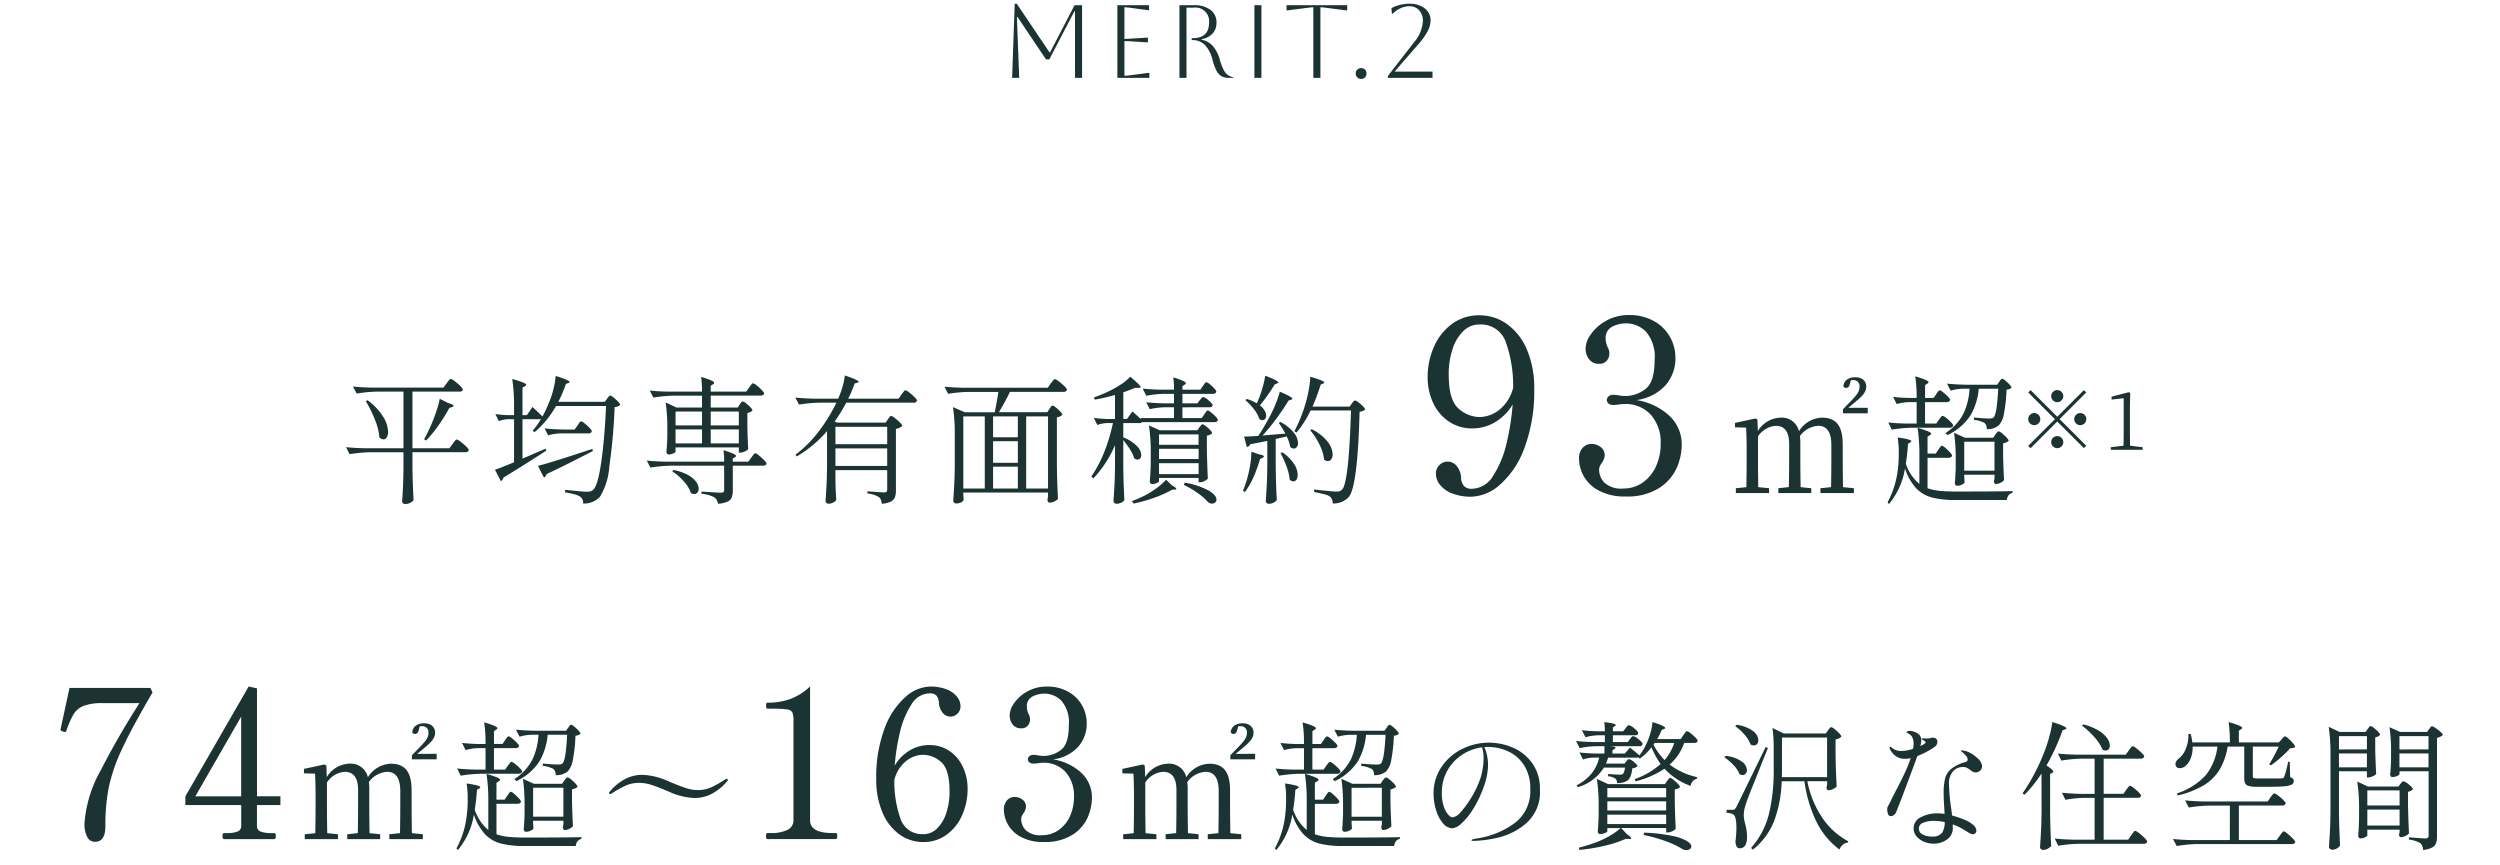
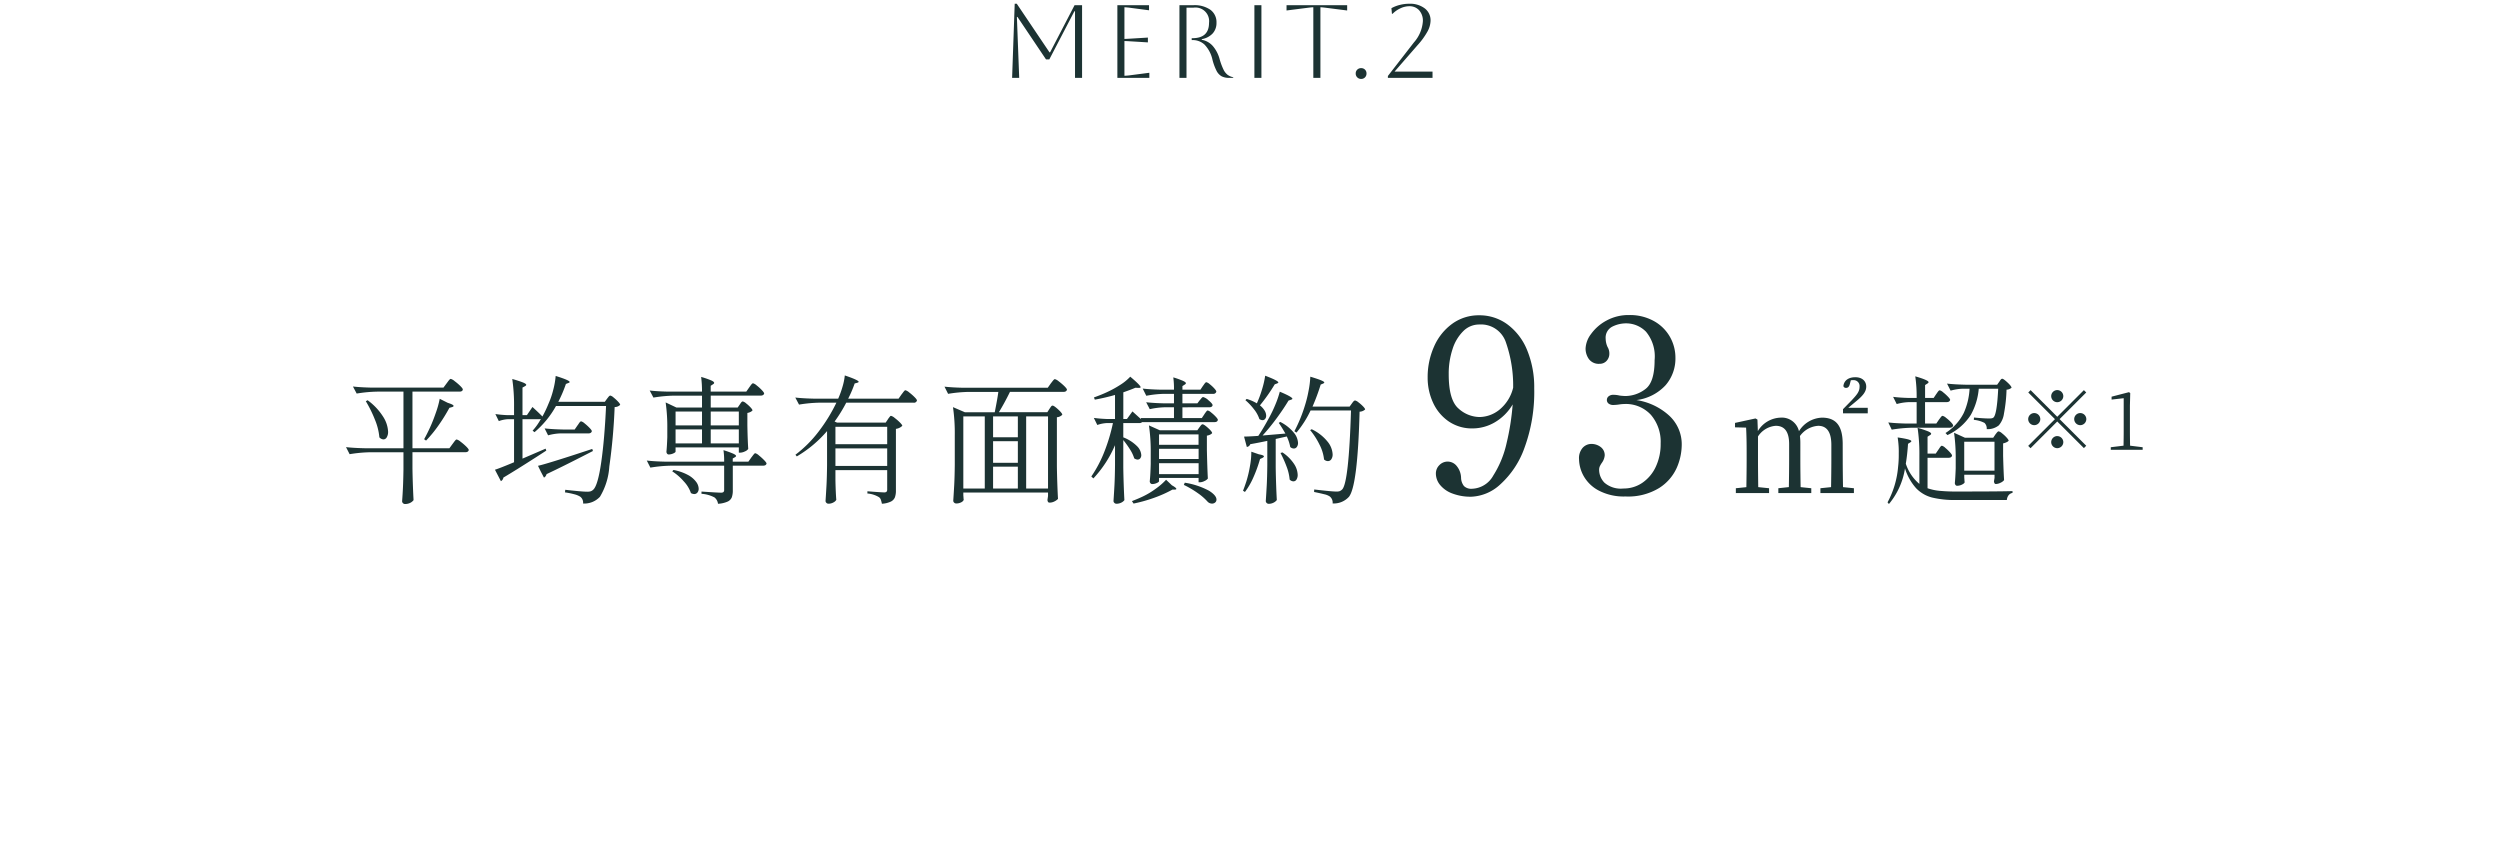
<svg xmlns="http://www.w3.org/2000/svg" width="289" height="100" viewBox="0 0 289 100">
  <g id="apeal02" transform="translate(-307.25 -979)">
    <path id="パス_32397" data-name="パス 32397" d="M9.468-8.4V0H8.652V-7.7H8.58l-2.9,5.568H5.3L2-7.044H1.932L2.2,0H1.38l.3-8.568h.24L5.7-2.952h.072L8.6-8.4ZM13.548,0V-8.4h3.66v.588l-2.1-.276a7.107,7.107,0,0,0-.744-.072V-4.5q.156,0,.744-.036l1.968-.12V-4.1l-1.968-.12q-.588-.036-.744-.036V-.24a6.715,6.715,0,0,0,.756-.072l2.124-.276V0Zm7.176-8.4h1.608a3.2,3.2,0,0,1,1.974.534,1.77,1.77,0,0,1,.7,1.494,1.79,1.79,0,0,1-.438,1.236,2.228,2.228,0,0,1-1.266.66V-4.4a2.22,2.22,0,0,1,1.3.744,3.856,3.856,0,0,1,.756,1.452,7.289,7.289,0,0,0,.45,1.23,1.7,1.7,0,0,0,.492.63,1.765,1.765,0,0,0,.642.276V0h-.492a1.762,1.762,0,0,1-.87-.192A1.527,1.527,0,0,1,25-.84,6.3,6.3,0,0,1,24.54-2.1a3.653,3.653,0,0,0-.924-1.752,2.029,2.029,0,0,0-1.4-.516H22.14v-.216h.072q1.932,0,1.932-1.776a1.576,1.576,0,0,0-1.812-1.752H21.54V0h-.816ZM29.388,0V-8.4H30.2V0ZM36.2,0V-8.16q-.18,0-.744.072l-2.352.3V-8.4h7.008v.612l-2.352-.3Q37.2-8.16,37.02-8.16V0Zm4.9-.5a.6.6,0,0,1,.18-.45.614.614,0,0,1,.444-.174.609.609,0,0,1,.45.174.609.609,0,0,1,.174.45.614.614,0,0,1-.174.444.6.6,0,0,1-.45.18.6.6,0,0,1-.444-.18A.6.6,0,0,1,41.1-.5Zm3.72.5V-.216L47.832-4.1A4.119,4.119,0,0,0,48.864-6.54a1.8,1.8,0,0,0-.432-1.272,1.478,1.478,0,0,0-1.14-.468,2.431,2.431,0,0,0-1.008.234,3.12,3.12,0,0,0-.924.642h-.072l-.06-.648a3.83,3.83,0,0,1,.966-.378,4.465,4.465,0,0,1,1.1-.138,2.8,2.8,0,0,1,1.782.534,1.719,1.719,0,0,1,.678,1.422,2.739,2.739,0,0,1-.336,1.218A8.346,8.346,0,0,1,48.252-3.78L45.588-.72H49.98V0Z" transform="translate(422.87 988)" fill="#1c3333" />
    <g id="グループ_54082" data-name="グループ 54082" transform="translate(37.402 36)">
      <path id="パス_33052" data-name="パス 33052" d="M12.48-12.688l.16-.216a2.069,2.069,0,0,1,.184-.224.2.2,0,0,1,.136-.072,1.2,1.2,0,0,1,.44.256,6.432,6.432,0,0,1,.648.552q.3.3.3.408-.016.256-.4.256H8.528v6.544H12.8l.368-.5.16-.216a2.069,2.069,0,0,1,.184-.224.2.2,0,0,1,.136-.072,1.2,1.2,0,0,1,.44.256,6.432,6.432,0,0,1,.648.552q.3.3.3.408-.048.256-.4.256H8.528v1.872Q8.56-.912,8.656.816a1.1,1.1,0,0,1-.384.312,1.316,1.316,0,0,1-.624.136.317.317,0,0,1-.216-.1.3.3,0,0,1-.1-.224q.064-.832.1-1.632T7.488-2.72v-2H3.664a16.212,16.212,0,0,0-2.4.224L.848-5.312q.88.1,2.128.128H7.488v-6.544H4.48a16.212,16.212,0,0,0-2.4.224l-.432-.816q.88.1,2.128.128h8.336Zm.128,2.256q.672.208.672.352,0,.1-.192.144l-.288.08a20.437,20.437,0,0,1-1.3,2.088,14.336,14.336,0,0,1-1.4,1.7l-.224-.16q.32-.56.7-1.392.336-.736.664-1.688a10.793,10.793,0,0,0,.44-1.592Zm-9.264-.3a6.912,6.912,0,0,1,1.8,1.912A3.5,3.5,0,0,1,5.712-7.1a1.227,1.227,0,0,1-.152.648.45.45,0,0,1-.392.248.68.68,0,0,1-.464-.24A6.96,6.96,0,0,0,4.184-8.5a14.26,14.26,0,0,0-1.048-2.12ZM22.4-9.952q.72.656,1.152,1.1a12.918,12.918,0,0,0,.7-1.472,9.683,9.683,0,0,0,.552-1.616,9.211,9.211,0,0,0,.28-1.6q1.616.5,1.616.7,0,.064-.144.112l-.288.112a15,15,0,0,1-.88,2.064h5.376l.256-.352q.048-.064.168-.216t.216-.152a.9.9,0,0,1,.376.224,4.95,4.95,0,0,1,.52.48q.24.256.24.368a.9.9,0,0,1-.64.256,66.591,66.591,0,0,1-.616,6.888,7.721,7.721,0,0,1-1.08,3.48,2.478,2.478,0,0,1-1.952.784.866.866,0,0,0-.32-.784,2.313,2.313,0,0,0-.7-.288A8.283,8.283,0,0,0,26.16-.08l.032-.3q.688.08,1.472.152T28.72-.16a1.385,1.385,0,0,0,.416-.048.892.892,0,0,0,.3-.192q.528-.5.912-3.152t.56-6.512H25.12A10.865,10.865,0,0,1,22.64-7.04l-.224-.176a6.631,6.631,0,0,0,.96-1.36.561.561,0,0,1-.176.032H21.248v4.56L23.92-5.136l.08.224q-.192.128-1.136.736Q20.448-2.624,19.04-1.792a.573.573,0,0,1-.288.416L18.064-2.7q.528-.16,2.208-.864V-8.544h-.64a3.6,3.6,0,0,0-1.12.224l-.4-.816a12.622,12.622,0,0,0,1.472.128h.688v-.9a20.932,20.932,0,0,0-.208-3.28,12.535,12.535,0,0,1,1.256.408q.36.152.36.264,0,.08-.144.16l-.288.16v3.184h.512ZM25.648-6.9a6.08,6.08,0,0,0-1.44.224l-.4-.8q.88.1,2.128.128H27.28l.32-.464q.064-.08.152-.216a1.267,1.267,0,0,1,.152-.2.184.184,0,0,1,.128-.064,1,1,0,0,1,.4.24A5.79,5.79,0,0,1,29-7.536q.264.272.264.384-.064.256-.416.256ZM23.04-3.152q.56-.128,1.88-.536t2.368-.752l1.688-.552.336-.112.08.24-.624.32q-2.992,1.536-4.736,2.352a.71.71,0,0,1-.12.248.4.4,0,0,1-.184.152l-.352-.672ZM46.368-10.24l.1-.152a.817.817,0,0,1,.128-.152.181.181,0,0,1,.12-.048.9.9,0,0,1,.376.216,4.274,4.274,0,0,1,.512.464q.232.248.232.36a.737.737,0,0,1-.24.176,1.237,1.237,0,0,1-.352.112V-7.84q.032,1.744.1,2.736a.845.845,0,0,1-.384.288,1.3,1.3,0,0,1-.544.144h-.16V-5.28H38.944v.48q0,.1-.264.216a1.284,1.284,0,0,1-.536.12.221.221,0,0,1-.184-.1.363.363,0,0,1-.072-.224q.064-.64.1-1.664V-7.44a20.012,20.012,0,0,0-.192-3.04l1.248.592H42v-1.376H38.784a16.212,16.212,0,0,0-2.4.224l-.432-.816q.88.1,2.128.128H42a13.022,13.022,0,0,0-.1-1.7,10.264,10.264,0,0,1,1.176.408q.328.152.328.28,0,.08-.128.16l-.272.176v.672H47.12l.336-.48q.048-.064.144-.2a1.637,1.637,0,0,1,.168-.208.2.2,0,0,1,.136-.072,1.078,1.078,0,0,1,.416.248,5.162,5.162,0,0,1,.592.536q.272.288.272.4-.064.24-.416.24h-5.76v1.376h3.12ZM42-7.824v-1.6H38.944v1.6Zm4.256,0v-1.6H43.008v1.6ZM42-7.36H38.944v1.616H42Zm1.008,0v1.616h3.248V-7.36ZM47.7-4.112q.08-.1.16-.208a2.187,2.187,0,0,1,.16-.2.216.216,0,0,1,.144-.088,1.07,1.07,0,0,1,.416.256,6.49,6.49,0,0,1,.6.544q.28.288.28.4-.064.24-.4.24h-3.5V-.32a2.362,2.362,0,0,1-.112.8.938.938,0,0,1-.48.5,3.094,3.094,0,0,1-1.12.256A1.109,1.109,0,0,0,43.44.5a3.775,3.775,0,0,0-1.5-.416V-.176q1.888.128,2.24.128a.468.468,0,0,0,.3-.072.347.347,0,0,0,.08-.264V-3.168H38.432a16.212,16.212,0,0,0-2.4.224l-.416-.816q.88.1,2.128.128H44.56a8.53,8.53,0,0,0-.08-1.328,10,10,0,0,1,1.136.408q.32.152.32.264,0,.064-.128.144L45.552-4v.368H47.36ZM38.7-2.672a5.7,5.7,0,0,1,1.672.576,2.83,2.83,0,0,1,.944.792,1.408,1.408,0,0,1,.3.792.684.684,0,0,1-.144.448A.455.455,0,0,1,41.1.112.819.819,0,0,1,40.72,0a3.743,3.743,0,0,0-.832-1.36A6.226,6.226,0,0,0,38.56-2.512ZM63.488-8.528a1.987,1.987,0,0,1,.128-.184q.08-.1.128-.16a.144.144,0,0,1,.112-.056,1.088,1.088,0,0,1,.416.24,5.593,5.593,0,0,1,.6.52q.28.28.28.392a1.257,1.257,0,0,1-.736.352V-.288A2.234,2.234,0,0,1,64.3.488a.954.954,0,0,1-.456.488,2.741,2.741,0,0,1-1.048.256,3.688,3.688,0,0,0-.128-.48.593.593,0,0,0-.224-.288A3.076,3.076,0,0,0,61.12.048V-.208q1.616.128,1.936.128a.373.373,0,0,0,.28-.08.405.405,0,0,0,.072-.272V-2.656H57.424v1.184q.032,1.456.1,2.256a.793.793,0,0,1-.336.3,1.154,1.154,0,0,1-.576.144.321.321,0,0,1-.232-.1.306.306,0,0,1-.1-.216q.064-.944.112-1.832t.064-2.328v-3.92A13.782,13.782,0,0,1,52.96-4.24l-.16-.192A13.883,13.883,0,0,0,55.472-7.1a19.053,19.053,0,0,0,2.064-3.352h-1.92a16.212,16.212,0,0,0-2.4.224l-.432-.816q.88.1,2.128.128h2.832a10.513,10.513,0,0,0,.5-1.384,6.878,6.878,0,0,0,.264-1.3q1.6.544,1.6.736,0,.064-.16.112l-.3.08a13.843,13.843,0,0,1-.752,1.76H64.72l.336-.48q.08-.1.16-.208a2.186,2.186,0,0,1,.16-.2.216.216,0,0,1,.144-.088,1.123,1.123,0,0,1,.424.248,5.914,5.914,0,0,1,.616.536q.288.288.288.4a.343.343,0,0,1-.384.256H58.672a16.969,16.969,0,0,1-1.344,2.176l.288.128h5.616Zm-.08,2.88V-7.664H57.424v2.016Zm-5.984.48v2.032h5.984V-5.168ZM82.16-9.728q.048-.064.12-.176a.751.751,0,0,1,.128-.16.181.181,0,0,1,.12-.048q.16,0,.64.44t.48.616a.929.929,0,0,1-.624.288v5.68q.032,1.984.128,3.76a1.434,1.434,0,0,1-.4.288,1.246,1.246,0,0,1-.592.144.182.182,0,0,1-.168-.1.437.437,0,0,1-.056-.224L82,.336v-.4H72.208v.32q.016.176.024.32a1.238,1.238,0,0,0,.024.208.581.581,0,0,1-.288.28,1.185,1.185,0,0,1-.592.136.321.321,0,0,1-.232-.1.306.306,0,0,1-.1-.216q.064-.944.112-1.832t.064-2.328V-6.656a20.932,20.932,0,0,0-.208-3.28l1.376.592H75.84q.32-1.6.416-2.352H72.848a16.212,16.212,0,0,0-2.4.224l-.416-.832q.88.1,2.128.128h9.808l.352-.5q.064-.08.168-.216a2.161,2.161,0,0,1,.176-.208.2.2,0,0,1,.136-.072,1.2,1.2,0,0,1,.44.256,6.432,6.432,0,0,1,.648.552q.3.3.3.408-.064.256-.4.256H77.6q-.624,1.28-1.28,2.352h5.6Zm-7.472.864h-2.48V-.528h2.48Zm.96,2.416h2.864V-8.864H75.648ZM82-.528V-8.864H79.472V-.528ZM75.648-3.5h2.864V-6H75.648Zm2.864.448H75.648V-.528h2.864Zm21.024-7.68a2.7,2.7,0,0,0,.184-.216q.12-.152.216-.152a1.468,1.468,0,0,1,.624.384q.464.384.464.56-.048.24-.4.24H97.536v1.248h2.24l.288-.432q.048-.08.136-.2t.144-.184a.16.16,0,0,1,.12-.064.936.936,0,0,1,.384.224,4.657,4.657,0,0,1,.536.488q.248.264.248.376-.048.256-.384.256H92.88a.456.456,0,0,1-.336.112H90.7v1.648A4.594,4.594,0,0,1,92.28-5.432a1.6,1.6,0,0,1,.5,1.032.581.581,0,0,1-.12.384.387.387,0,0,1-.312.144.749.749,0,0,1-.384-.144A4.15,4.15,0,0,0,91.48-5.04,10.8,10.8,0,0,0,90.7-6.128v3.184q.032,1.984.128,3.76a.972.972,0,0,1-.36.288,1.221,1.221,0,0,1-.568.128.321.321,0,0,1-.232-.1.306.306,0,0,1-.1-.216q.064-.944.112-1.832t.064-2.328V-5.536a13.257,13.257,0,0,1-2.5,3.84l-.24-.224a14.125,14.125,0,0,0,1.5-2.84,20.486,20.486,0,0,0,1-3.336h-.656a3.922,3.922,0,0,0-1.152.224l-.4-.816a16.107,16.107,0,0,0,1.664.128h.784v-2.784a23.847,23.847,0,0,1-2.336.544l-.1-.256q.928-.336,1.568-.64a12.337,12.337,0,0,0,1.5-.832,5.661,5.661,0,0,0,1.128-.928q1.2,1.008,1.2,1.216,0,.08-.224.08l-.384-.016q-.432.192-1.392.528V-8.56h.416l.64-.88,1.008.912-.048-.144h3.84V-9.92H95.552A8.949,8.949,0,0,0,93.76-9.7l-.416-.8q.88.1,2.128.128H96.56v-1.1H95.44a12.129,12.129,0,0,0-2.08.224l-.416-.832q.88.1,2.128.128H96.56a9.765,9.765,0,0,0-.08-1.424,10,10,0,0,1,1.136.408q.32.152.32.264,0,.08-.128.16l-.272.176v.416h2.08l.288-.432q.064-.08.128-.176a1.538,1.538,0,0,1,.136-.176.2.2,0,0,1,.136-.08.936.936,0,0,1,.384.224,4.18,4.18,0,0,1,.528.488q.24.264.24.376a.343.343,0,0,1-.384.256H97.536v1.1h1.728ZM99.5-7.6l.12-.16a.92.92,0,0,1,.128-.144.181.181,0,0,1,.12-.048q.16,0,.632.424t.472.6a.737.737,0,0,1-.24.176,1.241,1.241,0,0,1-.368.112v1.68q.048,2.112.112,3.28a.987.987,0,0,1-.392.288,1.221,1.221,0,0,1-.52.144h-.16v-.5H94.832v.368q0,.1-.256.216a1.266,1.266,0,0,1-.544.12.242.242,0,0,1-.192-.1.339.339,0,0,1-.08-.224q.08-.752.112-2.016V-4.544a20.932,20.932,0,0,0-.208-3.28l1.248.56h4.352Zm-.1,2.016v-1.2H94.832v1.2ZM94.832-3.936h4.576V-5.12H94.832Zm0,.48v1.264h4.576V-3.456ZM96.32-.9q.512.288.512.416,0,.08-.176.08h-.272a14.088,14.088,0,0,1-2.128.952,17.09,17.09,0,0,1-2.368.664L91.7.928q.752-.288,1.28-.544A9.078,9.078,0,0,0,94.448-.5a7.712,7.712,0,0,0,1.2-1.04Zm1.488-.3a8.72,8.72,0,0,1,2.8.928q.864.544.864,1.024a.418.418,0,0,1-.152.336.541.541,0,0,1-.36.128.713.713,0,0,1-.5-.208,6.535,6.535,0,0,0-1.12-.984A10.915,10.915,0,0,0,97.7-.944Zm8.352-9.216A12.555,12.555,0,0,0,106.744-12a10.678,10.678,0,0,0,.36-1.568q1.52.576,1.52.784,0,.048-.144.112l-.272.1a20.1,20.1,0,0,1-1.712,2.432,2.33,2.33,0,0,1,.544.608,1.156,1.156,0,0,1,.176.576.581.581,0,0,1-.12.384.387.387,0,0,1-.312.144.712.712,0,0,1-.352-.128A3.618,3.618,0,0,0,105.8-9.7a6.843,6.843,0,0,0-.984-1.04l.144-.144a5.069,5.069,0,0,1,1.184.512Zm10.96.064q.032-.048.112-.152a.806.806,0,0,1,.144-.152.213.213,0,0,1,.128-.048.946.946,0,0,1,.384.216,4.439,4.439,0,0,1,.528.464q.24.248.24.36a.99.99,0,0,1-.64.256q-.224,8.592-1.232,9.84A2.376,2.376,0,0,1,114.9,1.2a.91.91,0,0,0-.32-.8,1.781,1.781,0,0,0-.648-.264q-.472-.12-1.176-.264l.016-.288q2.048.24,2.56.24a1.159,1.159,0,0,0,.384-.048A.959.959,0,0,0,116-.416q.768-.768,1.024-9.136h-4.672a11.746,11.746,0,0,1-1.632,2.56l-.24-.16a16.93,16.93,0,0,0,1.184-2.864,13.858,13.858,0,0,0,.448-1.776,10.62,10.62,0,0,0,.208-1.664q.9.272,1.256.424t.36.248q0,.064-.144.128l-.272.112A23.75,23.75,0,0,1,112.576-10h4.288ZM109.44-6.88q-.448-.784-.768-1.232l.176-.112A4.846,4.846,0,0,1,110.4-7a2.023,2.023,0,0,1,.5,1.192.774.774,0,0,1-.136.472.412.412,0,0,1-.344.184A.605.605,0,0,1,110-5.328a5.075,5.075,0,0,0-.4-1.216q-.7.16-1.28.288v3.3q.032,1.984.128,3.76a1.027,1.027,0,0,1-.368.3,1.208,1.208,0,0,1-.576.136.321.321,0,0,1-.232-.1.306.306,0,0,1-.1-.216q.064-.944.112-1.832t.064-2.328v-2.8q-.88.192-1.968.384a.488.488,0,0,1-.4.32l-.32-1.2q.48,0,1.648-.08.592-.88,1.248-2.1a14.275,14.275,0,0,0,.736-1.544,11.049,11.049,0,0,0,.5-1.464q1.456.608,1.456.816,0,.064-.16.112l-.288.1q-.544.912-1.352,2.016T106.8-6.656Zm3.04-.5a5.217,5.217,0,0,1,1.84,1.44A2.517,2.517,0,0,1,114.9-4.48a.967.967,0,0,1-.152.568.461.461,0,0,1-.392.216.651.651,0,0,1-.448-.192,4.865,4.865,0,0,0-.536-1.736A8.262,8.262,0,0,0,112.3-7.28Zm-6.1,2.9q.576.1.576.24,0,.08-.176.176l-.272.128a15.784,15.784,0,0,1-.768,2.12,8.432,8.432,0,0,1-.976,1.688l-.224-.144q.16-.384.4-1.12a13.56,13.56,0,0,0,.408-1.752,8.791,8.791,0,0,0,.152-1.64ZM109.1-4.7a4.759,4.759,0,0,1,1.344,1.336,2.425,2.425,0,0,1,.416,1.24,1.012,1.012,0,0,1-.136.56.413.413,0,0,1-.36.208.612.612,0,0,1-.432-.208,5.541,5.541,0,0,0-.36-1.512,12.733,12.733,0,0,0-.7-1.56Z" transform="translate(309 1000)" fill="#1c3333" />
      <path id="パス_33051" data-name="パス 33051" d="M12.864-5.664c0-2.176-.816-3.056-2.4-3.056A3.261,3.261,0,0,0,7.808-7.152,2.033,2.033,0,0,0,5.648-8.72,3.178,3.178,0,0,0,3.056-7.168L3.008-8.5l-.224-.128L.416-8.112V-7.6l1.28.032c.048.832.064,1.776.064,2.9v.912c0,.864-.016,2.144-.032,3.072L.512-.56V0h3.84V-.56L3.1-.688C3.088-1.616,3.072-2.9,3.072-3.76V-6.544A2.682,2.682,0,0,1,5.12-7.776c.944,0,1.552.576,1.552,2.112v1.9c0,.9-.016,2.16-.032,3.072L5.424-.56V0H9.232V-.56L8-.688c-.016-.928-.032-2.176-.032-3.072V-5.792a6.144,6.144,0,0,0-.048-.8,2.816,2.816,0,0,1,2.112-1.184c.88,0,1.52.56,1.52,2.208V-3.76c0,.88-.016,2.16-.032,3.072L10.288-.56V0H14.16V-.56L12.9-.688c-.016-.912-.032-2.192-.032-3.072Zm.64-4.192.832-.688c.8-.656,1.248-1.136,1.248-1.76,0-.608-.432-1.088-1.264-1.088-.736,0-1.3.336-1.376,1.024a.294.294,0,0,0,.3.208c.176,0,.352-.064.448-.448l.112-.432a1.739,1.739,0,0,1,.288-.016.686.686,0,0,1,.72.768c0,.576-.336.944-.912,1.568L12.9-9.7v.48H15.76v-.64ZM23.984-8.48q.064-.08.152-.2a1.637,1.637,0,0,1,.152-.184.184.184,0,0,1,.128-.064,1.011,1.011,0,0,1,.4.232,4.6,4.6,0,0,1,.56.5q.256.272.256.384-.064.256-.4.256h-4.3a16.212,16.212,0,0,0-2.4.224l-.4-.832q.88.1,2.128.128h1.152v-2.48h-.832a6.012,6.012,0,0,0-1.472.224l-.416-.832q.768.1,1.856.128h.864a15.738,15.738,0,0,0-.16-2.5q1.536.448,1.536.672,0,.08-.128.16l-.272.176v1.488h.992l.288-.432q.048-.064.136-.192a1.411,1.411,0,0,1,.152-.192.184.184,0,0,1,.128-.064.968.968,0,0,1,.392.232,5.455,5.455,0,0,1,.552.5q.256.264.256.376-.064.256-.4.256h-2.5v2.48h1.3Zm6.976-4.384.1-.152a.817.817,0,0,1,.128-.152.181.181,0,0,1,.12-.048q.144,0,.608.432t.464.608a.962.962,0,0,1-.576.224,17.615,17.615,0,0,1-.3,2.776,2.6,2.6,0,0,1-.6,1.352,2.052,2.052,0,0,1-1.392.432.881.881,0,0,0-.256-.72,3.369,3.369,0,0,0-1.232-.352l.016-.272q.448.048.944.08t.816.032a1.5,1.5,0,0,0,.312-.024.454.454,0,0,0,.184-.088q.4-.368.544-3.328H28.592a7.414,7.414,0,0,1-.92,3.024,6.359,6.359,0,0,1-2.7,2.336l-.224-.24a5.862,5.862,0,0,0,2.112-2.32,7.88,7.88,0,0,0,.672-2.8h-.784a5.676,5.676,0,0,0-1.408.224l-.416-.816q.88.1,2.128.128H30.72ZM23.92-5.008q.048-.064.136-.2a1.267,1.267,0,0,1,.152-.2.184.184,0,0,1,.128-.064.92.92,0,0,1,.384.24,5.417,5.417,0,0,1,.536.512q.248.272.248.384-.048.256-.416.256H22.672V-.56a5.944,5.944,0,0,0,1.4.3,19.124,19.124,0,0,0,1.912.08q4.992,0,6.512-.048v.208a.742.742,0,0,0-.464.28A1.059,1.059,0,0,0,31.84.8H25.952A10.952,10.952,0,0,1,23.184.512,3.92,3.92,0,0,1,21.352-.56a6.218,6.218,0,0,1-1.288-2.288,8.437,8.437,0,0,1-1.856,4.112l-.16-.192a10.416,10.416,0,0,0,1.216-4.064,12,12,0,0,0,.08-1.568,10.4,10.4,0,0,0-.128-1.872Q20.8-6.208,20.8-6q0,.064-.128.144l-.256.16q-.08,1.232-.256,2.3a5.121,5.121,0,0,0,1.568,2.336v-3.2a20.932,20.932,0,0,0-.208-3.28,11.242,11.242,0,0,1,1.224.408q.344.152.344.264,0,.1-.144.176l-.272.176V-4.56h.944Zm6.592-1.76q.048-.064.168-.216t.216-.152a.936.936,0,0,1,.384.224,4.179,4.179,0,0,1,.528.488q.24.264.24.376a.732.732,0,0,1-.24.168,1.678,1.678,0,0,1-.4.136V-4.3q.048,1.808.112,2.8a1.04,1.04,0,0,1-.4.3,1.265,1.265,0,0,1-.56.152.17.17,0,0,1-.152-.1.436.436,0,0,1-.056-.224l.064-.384v-.368h-3.5v.32q.016.176.024.328a1.286,1.286,0,0,0,.024.216q-.032.144-.312.28a1.288,1.288,0,0,1-.568.136.221.221,0,0,1-.184-.1.363.363,0,0,1-.072-.224q.064-.672.1-1.7V-3.872a20.938,20.938,0,0,0-.192-3.1l1.264.576h3.264Zm-3.6.832v3.344h3.5V-5.936Z" transform="translate(470 1000)" fill="#1c3333" />
      <path id="パス_33799" data-name="パス 33799" d="M7-20.552a5.416,5.416,0,0,1,3.276,1.064,6.935,6.935,0,0,1,2.268,2.982,11.229,11.229,0,0,1,.812,4.41,18.683,18.683,0,0,1-1.12,6.846A10.363,10.363,0,0,1,9.422-.994,5.232,5.232,0,0,1,6.1.42,5.942,5.942,0,0,1,3.878.042,3.287,3.287,0,0,1,2.464-.952,2.079,2.079,0,0,1,1.988-2.24a1.352,1.352,0,0,1,.406-.994A1.319,1.319,0,0,1,3.36-3.64,1.339,1.339,0,0,1,4.4-3.122a2.241,2.241,0,0,1,.5,1.358,1.6,1.6,0,0,0,.336.952A1.2,1.2,0,0,0,6.16-.5,2.918,2.918,0,0,0,8.624-2.03a11.7,11.7,0,0,0,1.54-3.752,28.287,28.287,0,0,0,.7-4.466A5.794,5.794,0,0,1,8.792-8.176a5.092,5.092,0,0,1-2.548.7,4.747,4.747,0,0,1-2.8-.826,5.294,5.294,0,0,1-1.792-2.17,6.839,6.839,0,0,1-.616-2.884,8.646,8.646,0,0,1,.742-3.584,6.4,6.4,0,0,1,2.1-2.632A5.2,5.2,0,0,1,7-20.552Zm.056,11.76A3.737,3.737,0,0,0,9.31-9.618a4.706,4.706,0,0,0,1.61-2.562,15.15,15.15,0,0,0-.826-5.208A3.033,3.033,0,0,0,7-19.488a2.59,2.59,0,0,0-1.834.756A5.021,5.021,0,0,0,3.92-16.66a9.085,9.085,0,0,0-.448,2.94q0,2.968,1.134,3.948A3.679,3.679,0,0,0,7.056-8.792Zm18.116-1.96a7.242,7.242,0,0,1,3.78,1.792,4.5,4.5,0,0,1,1.456,3.416,6.712,6.712,0,0,1-.574,2.618A5.349,5.349,0,0,1,27.8-.588a6.868,6.868,0,0,1-3.892.98,6.209,6.209,0,0,1-3.122-.7A4.279,4.279,0,0,1,19.054-2a4.146,4.146,0,0,1-.518-1.918,1.811,1.811,0,0,1,.434-1.33,1.368,1.368,0,0,1,.994-.434,1.753,1.753,0,0,1,1.064.35,1.161,1.161,0,0,1,.476.994,1.706,1.706,0,0,1-.308.812,2.932,2.932,0,0,0-.238.392.989.989,0,0,0-.1.448A2.149,2.149,0,0,0,21.476-1.2a2.883,2.883,0,0,0,2.184.672A3.82,3.82,0,0,0,25.872-1.2a4.562,4.562,0,0,0,1.54-1.848,6.18,6.18,0,0,0,.56-2.688,4.788,4.788,0,0,0-1.12-3.3,3.943,3.943,0,0,0-3.108-1.26,4.563,4.563,0,0,0-.588.056,4.858,4.858,0,0,1-.672.056.852.852,0,0,1-.518-.154.507.507,0,0,1-.21-.434.517.517,0,0,1,.21-.42.8.8,0,0,1,.518-.168,3,3,0,0,1,.728.084,6.016,6.016,0,0,0,.7.056,3.838,3.838,0,0,0,2.268-.784q1.092-.784,1.092-3.36a4.473,4.473,0,0,0-.994-3.29,3.213,3.213,0,0,0-2.31-.966,3.551,3.551,0,0,0-1.582.378,1.427,1.427,0,0,0-.77,1.414,2.349,2.349,0,0,0,.224.952,1.42,1.42,0,0,1,.2.728,1.2,1.2,0,0,1-.322.868,1.061,1.061,0,0,1-.8.336A1.407,1.407,0,0,1,19.67-15.5a2.091,2.091,0,0,1-.378-1.218,3,3,0,0,1,.63-1.666A5.209,5.209,0,0,1,21.7-19.936a5.287,5.287,0,0,1,2.632-.644,5.694,5.694,0,0,1,2.842.686,4.786,4.786,0,0,1,1.862,1.82,4.879,4.879,0,0,1,.644,2.45,4.7,4.7,0,0,1-1.134,3.15A5.5,5.5,0,0,1,25.172-10.752Z" transform="translate(433.848 1000)" fill="#1c3333" />
      <path id="パス_33049" data-name="パス 33049" d="M4.666-10.506a.705.705,0,0,0,.7-.7.705.705,0,0,0-.7-.7.705.705,0,0,0-.7.7A.705.705,0,0,0,4.666-10.506ZM1.587-11.9l-.271.271L4.4-8.546,1.307-5.457l.271.271L4.666-8.276,7.746-5.2l.271-.271-3.08-3.08,3.08-3.08L7.746-11.9l-3.08,3.08Zm1.12,3.35a.705.705,0,0,0-.7-.7.705.705,0,0,0-.7.7.705.705,0,0,0,.7.7A.705.705,0,0,0,2.707-8.546Zm3.92,0a.705.705,0,0,0,.7.7.705.705,0,0,0,.7-.7.705.705,0,0,0-.7-.7A.705.705,0,0,0,6.626-8.546Zm-1.96,1.96a.705.705,0,0,0-.7.7.705.705,0,0,0,.7.7.705.705,0,0,0,.7-.7A.705.705,0,0,0,4.666-6.587Zm8.418,1.111c-.009-.56-.019-1.111-.019-1.661v-2.968l.037-1.447-.14-.112-2.016.523v.336l1.4-.159v3.826c0,.551-.009,1.1-.019,1.661L10.854-5.3V-5h3.686v-.3Z" transform="translate(503 1000)" fill="#1c3333" />
    </g>
    <g id="グループ_54083" data-name="グループ 54083" transform="translate(17.978 76)">
-       <path id="パス_33048" data-name="パス 33048" d="M5.256.312A.977.977,0,0,1,4.332-.3a3.208,3.208,0,0,1-.3-1.428,14.613,14.613,0,0,1,1.92-6.288q1.92-3.768,4.44-7.7H6.144a5.881,5.881,0,0,0-2.22.324,2.38,2.38,0,0,0-1.128.924,10.975,10.975,0,0,0-.852,1.944.328.328,0,0,1-.084.12.2.2,0,0,1-.108.024l-.192-.048a.941.941,0,0,1-.216-.1.141.141,0,0,1-.072-.12l.048-.264.984-4.56h9.36l.24.528q-2.352,4.008-3.492,6.456A20.534,20.534,0,0,0,6.864-6.072a22.65,22.65,0,0,0-.408,4.56Q6.456.312,5.256.312ZM26.688-3.936H23.976V-1.56a.67.67,0,0,0,.456.7,3.543,3.543,0,0,0,1.2.168h.312q.216,0,.216.336,0,.36-.216.36h-5.76q-.192,0-.192-.36,0-.336.192-.336H20.5a3.543,3.543,0,0,0,1.2-.168.67.67,0,0,0,.456-.7V-3.936H15.7V-4.944l7.32-12.7.96.216v12.48h2.712ZM22.152-14.16l-5.3,9.216h5.3Zm19.7,8.5c0-2.176-.816-3.056-2.4-3.056A3.261,3.261,0,0,0,36.8-7.152,2.033,2.033,0,0,0,34.64-8.72a3.178,3.178,0,0,0-2.592,1.552L32-8.5l-.224-.128-2.368.512V-7.6l1.28.032c.048.832.064,1.776.064,2.9v.912c0,.864-.016,2.144-.032,3.072L29.5-.56V0h3.84V-.56L32.1-.688c-.016-.928-.032-2.208-.032-3.072V-6.544a2.682,2.682,0,0,1,2.048-1.232c.944,0,1.552.576,1.552,2.112v1.9c0,.9-.016,2.16-.032,3.072L34.416-.56V0h3.808V-.56L36.992-.688c-.016-.928-.032-2.176-.032-3.072V-5.792a6.145,6.145,0,0,0-.048-.8,2.816,2.816,0,0,1,2.112-1.184c.88,0,1.52.56,1.52,2.208V-3.76c0,.88-.016,2.16-.032,3.072L39.28-.56V0h3.872V-.56L41.888-.688c-.016-.912-.032-2.192-.032-3.072Zm.64-4.192.832-.688c.8-.656,1.248-1.136,1.248-1.76,0-.608-.432-1.088-1.264-1.088-.736,0-1.3.336-1.376,1.024a.294.294,0,0,0,.3.208c.176,0,.352-.064.448-.448l.112-.432a1.739,1.739,0,0,1,.288-.016.686.686,0,0,1,.72.768c0,.576-.336.944-.912,1.568L41.888-9.7v.48h2.864v-.64ZM52.976-8.48q.064-.08.152-.2a1.637,1.637,0,0,1,.152-.184.184.184,0,0,1,.128-.064,1.011,1.011,0,0,1,.4.232,4.6,4.6,0,0,1,.56.5q.256.272.256.384-.064.256-.4.256h-4.3a16.212,16.212,0,0,0-2.4.224l-.4-.832q.88.1,2.128.128H50.4v-2.48h-.832a6.012,6.012,0,0,0-1.472.224l-.416-.832q.768.1,1.856.128H50.4a15.738,15.738,0,0,0-.16-2.5q1.536.448,1.536.672,0,.08-.128.16l-.272.176v1.488h.992l.288-.432q.048-.064.136-.192a1.411,1.411,0,0,1,.152-.192.184.184,0,0,1,.128-.064.968.968,0,0,1,.392.232,5.455,5.455,0,0,1,.552.5q.256.264.256.376-.064.256-.4.256h-2.5v2.48h1.3Zm6.976-4.384.1-.152a.817.817,0,0,1,.128-.152.181.181,0,0,1,.12-.048q.144,0,.608.432t.464.608a.962.962,0,0,1-.576.224,17.614,17.614,0,0,1-.3,2.776,2.6,2.6,0,0,1-.6,1.352,2.052,2.052,0,0,1-1.392.432.881.881,0,0,0-.256-.72,3.369,3.369,0,0,0-1.232-.352l.016-.272q.448.048.944.08t.816.032a1.5,1.5,0,0,0,.312-.024.454.454,0,0,0,.184-.088q.4-.368.544-3.328H57.584a7.414,7.414,0,0,1-.92,3.024,6.359,6.359,0,0,1-2.7,2.336l-.224-.24a5.862,5.862,0,0,0,2.112-2.32,7.88,7.88,0,0,0,.672-2.8h-.784a5.676,5.676,0,0,0-1.408.224l-.416-.816q.88.1,2.128.128h3.664Zm-7.04,7.856q.048-.064.136-.2a1.267,1.267,0,0,1,.152-.2.184.184,0,0,1,.128-.064.92.92,0,0,1,.384.24,5.417,5.417,0,0,1,.536.512q.248.272.248.384-.048.256-.416.256H51.664V-.56a5.944,5.944,0,0,0,1.4.3,19.124,19.124,0,0,0,1.912.08q4.992,0,6.512-.048v.208a.742.742,0,0,0-.464.28A1.059,1.059,0,0,0,60.832.8H54.944A10.952,10.952,0,0,1,52.176.512,3.92,3.92,0,0,1,50.344-.56a6.218,6.218,0,0,1-1.288-2.288A8.437,8.437,0,0,1,47.2,1.264l-.16-.192a10.416,10.416,0,0,0,1.216-4.064,12,12,0,0,0,.08-1.568,10.4,10.4,0,0,0-.128-1.872q1.584.224,1.584.432,0,.064-.128.144l-.256.16q-.08,1.232-.256,2.3A5.121,5.121,0,0,0,50.72-1.056v-3.2a20.931,20.931,0,0,0-.208-3.28,11.243,11.243,0,0,1,1.224.408q.344.152.344.264,0,.1-.144.176l-.272.176V-4.56h.944ZM59.5-6.768q.048-.064.168-.216t.216-.152a.936.936,0,0,1,.384.224,4.18,4.18,0,0,1,.528.488q.24.264.24.376a.732.732,0,0,1-.24.168,1.678,1.678,0,0,1-.4.136V-4.3q.048,1.808.112,2.8a1.04,1.04,0,0,1-.4.3,1.265,1.265,0,0,1-.56.152.17.17,0,0,1-.152-.1.436.436,0,0,1-.056-.224l.064-.384v-.368H55.9v.32q.016.176.024.328a1.285,1.285,0,0,0,.024.216q-.032.144-.312.28a1.288,1.288,0,0,1-.568.136.221.221,0,0,1-.184-.1.363.363,0,0,1-.072-.224q.064-.672.1-1.7V-3.872a20.938,20.938,0,0,0-.192-3.1l1.264.576h3.264Zm-3.6.832v3.344h3.5V-5.936ZM74.512-4.752a7.95,7.95,0,0,1-2.96-.752q-1.248-.528-1.96-.76A4.7,4.7,0,0,0,68.128-6.5a3.746,3.746,0,0,0-1.624.36,12.766,12.766,0,0,0-1.56.888.2.2,0,0,1-.112.048.166.166,0,0,1-.1-.048q-.056-.048-.056-.08a.156.156,0,0,1,.032-.08,5.65,5.65,0,0,1,1.544-1.368,4.235,4.235,0,0,1,2.328-.648,7.971,7.971,0,0,1,2.976.752l.352.144q1.088.448,1.728.656a4.269,4.269,0,0,0,1.328.208,3.694,3.694,0,0,0,1.616-.36,12.847,12.847,0,0,0,1.568-.9.278.278,0,0,1,.112-.048.166.166,0,0,1,.1.048q.056.048.056.08a.155.155,0,0,1-.032.08A5.65,5.65,0,0,1,76.84-5.4,4.235,4.235,0,0,1,74.512-4.752ZM82.992,0q-.168,0-.168-.336,0-.36.168-.36h.384a4.259,4.259,0,0,0,1.9-.36,1.187,1.187,0,0,0,.72-1.128v-11.5a2.381,2.381,0,0,0-.132-.972.808.808,0,0,0-.624-.336,13.034,13.034,0,0,0-1.836-.084h-.408q-.168,0-.168-.36,0-.336.168-.336a7.575,7.575,0,0,0,2.688-.444,6.813,6.813,0,0,0,2.232-1.428V-2.184Q87.912-.7,90.528-.7h.36a.132.132,0,0,1,.132.084.76.76,0,0,1,.036.276q0,.336-.168.336Zm18.672-10.872a4.069,4.069,0,0,1,2.4.708A4.538,4.538,0,0,1,105.6-8.3a5.862,5.862,0,0,1,.528,2.472,7.411,7.411,0,0,1-.636,3.072,5.489,5.489,0,0,1-1.8,2.256,4.455,4.455,0,0,1-2.676.84,4.643,4.643,0,0,1-2.808-.912,5.945,5.945,0,0,1-1.944-2.556,9.625,9.625,0,0,1-.7-3.78,16.014,16.014,0,0,1,.96-5.868,8.883,8.883,0,0,1,2.412-3.648,4.484,4.484,0,0,1,2.844-1.212,5.093,5.093,0,0,1,1.908.324,2.817,2.817,0,0,1,1.212.852,1.782,1.782,0,0,1,.408,1.1,1.159,1.159,0,0,1-.348.852,1.131,1.131,0,0,1-.828.348,1.148,1.148,0,0,1-.888-.444,1.921,1.921,0,0,1-.432-1.164,1.368,1.368,0,0,0-.288-.816,1.027,1.027,0,0,0-.792-.264,2.5,2.5,0,0,0-2.112,1.308,10.026,10.026,0,0,0-1.32,3.216A24.246,24.246,0,0,0,97.7-8.5a4.966,4.966,0,0,1,1.776-1.776A4.365,4.365,0,0,1,101.664-10.872Zm-.648,10.3a2.22,2.22,0,0,0,1.572-.648A4.3,4.3,0,0,0,103.656-3a7.787,7.787,0,0,0,.384-2.52q0-2.544-.972-3.384a3.154,3.154,0,0,0-2.1-.84,3.2,3.2,0,0,0-1.932.708,4.034,4.034,0,0,0-1.38,2.2,12.986,12.986,0,0,0,.708,4.464A2.6,2.6,0,0,0,101.016-.576Zm15-8.64a6.207,6.207,0,0,1,3.24,1.536A3.858,3.858,0,0,1,120.5-4.752a5.753,5.753,0,0,1-.492,2.244,4.585,4.585,0,0,1-1.74,2,5.887,5.887,0,0,1-3.336.84,5.322,5.322,0,0,1-2.676-.6,3.668,3.668,0,0,1-1.488-1.452,3.554,3.554,0,0,1-.444-1.644A1.552,1.552,0,0,1,110.7-4.5a1.172,1.172,0,0,1,.852-.372,1.5,1.5,0,0,1,.912.3,1,1,0,0,1,.408.852,1.462,1.462,0,0,1-.264.7,2.513,2.513,0,0,0-.2.336.847.847,0,0,0-.084.384,1.842,1.842,0,0,0,.528,1.272,2.471,2.471,0,0,0,1.872.576,3.274,3.274,0,0,0,1.9-.576,3.91,3.91,0,0,0,1.32-1.584,5.3,5.3,0,0,0,.48-2.3,4.1,4.1,0,0,0-.96-2.832,3.38,3.38,0,0,0-2.664-1.08,3.912,3.912,0,0,0-.5.048,4.164,4.164,0,0,1-.576.048.73.73,0,0,1-.444-.132.434.434,0,0,1-.18-.372.443.443,0,0,1,.18-.36.688.688,0,0,1,.444-.144,2.568,2.568,0,0,1,.624.072,5.156,5.156,0,0,0,.6.048,3.29,3.29,0,0,0,1.944-.672q.936-.672.936-2.88a3.834,3.834,0,0,0-.852-2.82,2.754,2.754,0,0,0-1.98-.828,3.044,3.044,0,0,0-1.356.324,1.223,1.223,0,0,0-.66,1.212,2.014,2.014,0,0,0,.192.816,1.217,1.217,0,0,1,.168.624,1.031,1.031,0,0,1-.276.744.909.909,0,0,1-.684.288,1.206,1.206,0,0,1-1.068-.468,1.792,1.792,0,0,1-.324-1.044,2.574,2.574,0,0,1,.54-1.428,4.465,4.465,0,0,1,1.524-1.332,4.532,4.532,0,0,1,2.256-.552,4.881,4.881,0,0,1,2.436.588,4.1,4.1,0,0,1,1.6,1.56,4.182,4.182,0,0,1,.552,2.1,4.028,4.028,0,0,1-.972,2.7A4.715,4.715,0,0,1,116.016-9.216Zm20.448,3.552c0-2.176-.816-3.056-2.4-3.056a3.261,3.261,0,0,0-2.656,1.568,2.033,2.033,0,0,0-2.16-1.568,3.178,3.178,0,0,0-2.592,1.552L126.608-8.5l-.224-.128-2.368.512V-7.6l1.28.032c.048.832.064,1.776.064,2.9v.912c0,.864-.016,2.144-.032,3.072l-1.216.128V0h3.84V-.56L126.7-.688c-.016-.928-.032-2.208-.032-3.072V-6.544a2.682,2.682,0,0,1,2.048-1.232c.944,0,1.552.576,1.552,2.112v1.9c0,.9-.016,2.16-.032,3.072l-1.216.128V0h3.808V-.56L131.6-.688c-.016-.928-.032-2.176-.032-3.072V-5.792a6.145,6.145,0,0,0-.048-.8,2.816,2.816,0,0,1,2.112-1.184c.88,0,1.52.56,1.52,2.208V-3.76c0,.88-.016,2.16-.032,3.072l-1.232.128V0h3.872V-.56L136.5-.688c-.016-.912-.032-2.192-.032-3.072Zm.64-4.192.832-.688c.8-.656,1.248-1.136,1.248-1.76,0-.608-.432-1.088-1.264-1.088-.736,0-1.3.336-1.376,1.024a.294.294,0,0,0,.3.208c.176,0,.352-.064.448-.448l.112-.432a1.739,1.739,0,0,1,.288-.016.686.686,0,0,1,.72.768c0,.576-.336.944-.912,1.568L136.5-9.7v.48h2.864v-.64Zm10.48,1.376q.064-.08.152-.2a1.638,1.638,0,0,1,.152-.184.184.184,0,0,1,.128-.064,1.011,1.011,0,0,1,.4.232,4.6,4.6,0,0,1,.56.5q.256.272.256.384-.064.256-.4.256h-4.3a16.212,16.212,0,0,0-2.4.224l-.4-.832q.88.1,2.128.128h1.152v-2.48h-.832a6.012,6.012,0,0,0-1.472.224l-.416-.832q.768.1,1.856.128h.864a15.737,15.737,0,0,0-.16-2.5q1.536.448,1.536.672,0,.08-.128.16l-.272.176v1.488h.992l.288-.432q.048-.064.136-.192a1.412,1.412,0,0,1,.152-.192.184.184,0,0,1,.128-.064.968.968,0,0,1,.392.232,5.454,5.454,0,0,1,.552.5q.256.264.256.376-.064.256-.4.256h-2.5v2.48h1.3Zm6.976-4.384.1-.152a.817.817,0,0,1,.128-.152.181.181,0,0,1,.12-.048q.144,0,.608.432t.464.608a.962.962,0,0,1-.576.224,17.614,17.614,0,0,1-.3,2.776,2.6,2.6,0,0,1-.6,1.352,2.052,2.052,0,0,1-1.392.432.881.881,0,0,0-.256-.72,3.369,3.369,0,0,0-1.232-.352l.016-.272q.448.048.944.08t.816.032a1.5,1.5,0,0,0,.312-.024.454.454,0,0,0,.184-.088q.4-.368.544-3.328h-2.256a7.413,7.413,0,0,1-.92,3.024,6.359,6.359,0,0,1-2.7,2.336l-.224-.24a5.862,5.862,0,0,0,2.112-2.32,7.88,7.88,0,0,0,.672-2.8h-.784a5.677,5.677,0,0,0-1.408.224l-.416-.816q.88.1,2.128.128h3.664Zm-7.04,7.856q.048-.064.136-.2a1.267,1.267,0,0,1,.152-.2.184.184,0,0,1,.128-.064.92.92,0,0,1,.384.24,5.417,5.417,0,0,1,.536.512q.248.272.248.384-.048.256-.416.256h-2.416V-.56a5.944,5.944,0,0,0,1.4.3,19.124,19.124,0,0,0,1.912.08q4.992,0,6.512-.048v.208a.742.742,0,0,0-.464.28A1.059,1.059,0,0,0,155.44.8h-5.888a10.952,10.952,0,0,1-2.768-.288A3.919,3.919,0,0,1,144.952-.56a6.218,6.218,0,0,1-1.288-2.288,8.437,8.437,0,0,1-1.856,4.112l-.16-.192a10.416,10.416,0,0,0,1.216-4.064,12,12,0,0,0,.08-1.568,10.405,10.405,0,0,0-.128-1.872Q144.4-6.208,144.4-6q0,.064-.128.144l-.256.16q-.08,1.232-.256,2.3a5.121,5.121,0,0,0,1.568,2.336v-3.2a20.933,20.933,0,0,0-.208-3.28,11.244,11.244,0,0,1,1.224.408q.344.152.344.264,0,.1-.144.176l-.272.176V-4.56h.944Zm6.592-1.76q.048-.064.168-.216t.216-.152a.936.936,0,0,1,.384.224,4.18,4.18,0,0,1,.528.488q.24.264.24.376a.732.732,0,0,1-.24.168,1.678,1.678,0,0,1-.4.136V-4.3q.048,1.808.112,2.8a1.04,1.04,0,0,1-.4.3,1.265,1.265,0,0,1-.56.152.17.17,0,0,1-.152-.1.436.436,0,0,1-.056-.224l.064-.384v-.368h-3.5v.32q.016.176.024.328a1.286,1.286,0,0,0,.024.216q-.032.144-.312.28a1.288,1.288,0,0,1-.568.136.221.221,0,0,1-.184-.1.363.363,0,0,1-.072-.224q.064-.672.1-1.7V-3.872a20.937,20.937,0,0,0-.192-3.1l1.264.576h3.264Zm-3.6.832v3.344h3.5V-5.936Zm15.92-5.216a6.99,6.99,0,0,1,2.672.552,5.336,5.336,0,0,1,2.264,1.776,5.064,5.064,0,0,1,.92,3.128,4.743,4.743,0,0,1-1.528,3.808,7.541,7.541,0,0,1-3.264,1.7,13.628,13.628,0,0,1-2.9.392q-.224,0-.224-.08,0-.1.64-.208a9.731,9.731,0,0,0,4.448-1.84,4.623,4.623,0,0,0,1.712-3.84,4.949,4.949,0,0,0-.728-2.792,4.329,4.329,0,0,0-1.848-1.6,5.631,5.631,0,0,0-2.336-.5,3.57,3.57,0,0,0-.4.016,3.865,3.865,0,0,1,.32,1.008,5.817,5.817,0,0,1,.112,1.072,7.886,7.886,0,0,1-.576,2.72A12.555,12.555,0,0,1,164.5-3.368a7.262,7.262,0,0,1-1.312,1.584,1.813,1.813,0,0,1-1.016.536,1.447,1.447,0,0,1-1.08-.568,4.1,4.1,0,0,1-.8-1.5,6.332,6.332,0,0,1-.3-1.936,5.379,5.379,0,0,1,.912-3.08,6.109,6.109,0,0,1,2.4-2.088A6.95,6.95,0,0,1,166.432-11.152Zm-.656,1.792a4.053,4.053,0,0,0-.176-1.248,5.435,5.435,0,0,0-2.312.856,5.206,5.206,0,0,0-1.7,1.832,5.124,5.124,0,0,0-.64,2.56,4.742,4.742,0,0,0,.232,1.6,2.735,2.735,0,0,0,.52.944q.288.3.464.3a1.483,1.483,0,0,0,.952-.6,9.262,9.262,0,0,0,1.016-1.336A11.081,11.081,0,0,0,165.4-7.016,7.661,7.661,0,0,0,165.776-9.36Zm23.184-1.76a5.674,5.674,0,0,1-1.68,2.5,8.211,8.211,0,0,0,3.184,1.456l-.032.176a.989.989,0,0,0-.72.832,7.413,7.413,0,0,1-3.024-1.984,10.671,10.671,0,0,1-3.344,1.456l-.1-.256a8.793,8.793,0,0,0,2.992-1.744,9.917,9.917,0,0,1-1.056-1.936,6.015,6.015,0,0,1-1.344,1.312l-.192-.16a.387.387,0,0,1-.224.048h-3.248a6.864,6.864,0,0,1-.256.688h2.144l.208-.256q.032-.032.12-.144a.253.253,0,0,1,.2-.112,1.256,1.256,0,0,1,.568.328q.408.328.408.5a1.086,1.086,0,0,1-.592.224,3.9,3.9,0,0,1-.216.952,1.13,1.13,0,0,1-.424.52,2.222,2.222,0,0,1-1.136.24.6.6,0,0,0-.208-.528,1.652,1.652,0,0,0-.816-.256v-.272q.96.08,1.3.08a.891.891,0,0,0,.384-.064q.176-.128.272-.752H179.68A5.228,5.228,0,0,1,176.656-6l-.112-.224a5.376,5.376,0,0,0,1.72-1.368,4.526,4.526,0,0,0,.872-1.832h-.688a3.994,3.994,0,0,0-1.184.224l-.4-.816q.8.1,1.952.128h.928v-.848h-1.008a9.569,9.569,0,0,0-1.856.224l-.416-.832q.88.1,2.128.128h1.2V-12h-.8a6.08,6.08,0,0,0-1.44.224l-.416-.816q.736.1,1.792.128h.864a7.362,7.362,0,0,0-.064-1.056q1.328.144,1.328.336,0,.048-.112.128l-.224.144v.448h1.2l.272-.352q.032-.048.112-.152a.806.806,0,0,1,.144-.152.213.213,0,0,1,.128-.048,1.444,1.444,0,0,1,.616.368q.456.368.456.544-.016.256-.4.256H180.72v.784h1.712l.256-.336q.032-.048.112-.152a.806.806,0,0,1,.144-.152.213.213,0,0,1,.128-.048,1.484,1.484,0,0,1,.624.368q.464.368.464.544a.343.343,0,0,1-.384.256h-3.488q.736.016.736.176,0,.064-.128.144l-.224.144v.384H182.1l.592-.688q.672.528,1.1.9.272-.368.448-.656a7.885,7.885,0,0,0,.72-1.608,6.134,6.134,0,0,0,.336-1.592q1.472.464,1.472.688,0,.064-.128.112l-.272.112a8,8,0,0,1-.528,1.056h2.72l.3-.448a2.3,2.3,0,0,0,.136-.192,1.149,1.149,0,0,1,.152-.192.221.221,0,0,1,.144-.08,1.011,1.011,0,0,1,.4.232,5.114,5.114,0,0,1,.568.5q.264.272.264.384-.064.24-.384.24ZM186.7-9.136a5.846,5.846,0,0,0,1.12-1.984h-2.272l-.128.208A7.072,7.072,0,0,0,186.7-9.136Zm-4.368,8.56q.512.336.512.48,0,.08-.256.08l-.368-.016a13.45,13.45,0,0,1-2.448.8,20.175,20.175,0,0,1-2.928.48l-.064-.256a18.2,18.2,0,0,0,2.208-.7,10.857,10.857,0,0,0,1.456-.72,6.757,6.757,0,0,0,1.168-.848H180.08V-.9q0,.08-.28.2a1.43,1.43,0,0,1-.568.12.221.221,0,0,1-.184-.1.363.363,0,0,1-.072-.224q.064-.72.1-1.776V-3.728a20.357,20.357,0,0,0-.208-3.232l1.312.608h6.56l.24-.352.16-.216q.112-.152.208-.152a.9.9,0,0,1,.376.216,4.372,4.372,0,0,1,.52.472q.24.256.24.368a1.076,1.076,0,0,1-.608.272v1.552q.048,1.936.112,2.992a.986.986,0,0,1-.4.288,1.3,1.3,0,0,1-.544.144h-.16V-1.28h-5.2ZM186.88-5.9h-6.8v1.072h6.8Zm0,1.536h-6.8v1.056h6.8Zm0,1.536h-6.8v1.088h6.8Zm-2.544,2.08a19.714,19.714,0,0,1,3.208.368,5.758,5.758,0,0,1,1.736.6q.512.328.512.632a.354.354,0,0,1-.168.3.684.684,0,0,1-.408.12.984.984,0,0,1-.528-.16A10.189,10.189,0,0,0,186.832.24a19.015,19.015,0,0,0-2.56-.72Zm10.672-12.464a3.983,3.983,0,0,1,1.912.72,1.415,1.415,0,0,1,.616,1.056.653.653,0,0,1-.144.44.48.48,0,0,1-.384.168.675.675,0,0,1-.368-.112,3.655,3.655,0,0,0-.712-1.144,5.521,5.521,0,0,0-1.064-.968Zm10.576.64q.048-.064.168-.216t.216-.152a.936.936,0,0,1,.384.224,4.656,4.656,0,0,1,.536.488q.248.264.248.376a1.041,1.041,0,0,1-.672.32V-9.68q.032,1.92.128,3.6a1.157,1.157,0,0,1-.416.288,1.3,1.3,0,0,1-.544.144.17.17,0,0,1-.152-.1.436.436,0,0,1-.056-.224q0-.016.064-.368v-.352H203.2a11.461,11.461,0,0,0,1.712,4.2A8.4,8.4,0,0,0,207.936.256L207.888.4a1.064,1.064,0,0,0-.576.24,1.374,1.374,0,0,0-.4.56,8.839,8.839,0,0,1-2.64-3.168,15.487,15.487,0,0,1-1.408-4.72H200.24a14.786,14.786,0,0,1-.816,4.424,7.93,7.93,0,0,1-2.512,3.48l-.224-.192a9.329,9.329,0,0,0,2.088-3.984,21.608,21.608,0,0,0,.536-5.072V-10.4a17.669,17.669,0,0,0-.144-2.448l1.312.64h4.848Zm-.1,5.408v-4.576h-5.216v3.7q0,.576-.016.88Zm-10.9,3.776a.348.348,0,0,0,.216-.056,1.075,1.075,0,0,0,.2-.28q.288-.56,3.376-6.912l.272.1-.72,1.776q-.3.784-1,2.512t-.808,2.128a4.213,4.213,0,0,0-.272,1.392,3.954,3.954,0,0,0,.144.88,6.172,6.172,0,0,1,.24,1.568q0,1.344-.864,1.344-.432,0-.48-.8a11.194,11.194,0,0,0,.112-1.552q0-1.3-.336-1.536a.95.95,0,0,0-.336-.152,4.339,4.339,0,0,0-.464-.072v-.336Zm-.832-6.224a3.748,3.748,0,0,1,1.864.64,1.317,1.317,0,0,1,.6.992.606.606,0,0,1-.144.408.447.447,0,0,1-.352.168.675.675,0,0,1-.368-.112,3.071,3.071,0,0,0-.688-1.04,5.752,5.752,0,0,0-1.056-.9Zm24.176-1.056A9.678,9.678,0,0,1,215.92-9.6q-.592,1.616-1.3,3.5t-1.16,3a.726.726,0,0,1-.264.32.631.631,0,0,1-.36.128.319.319,0,0,1-.3-.224,1.426,1.426,0,0,1-.1-.56.793.793,0,0,1,.024-.24,1.229,1.229,0,0,1,.1-.192q.176-.32.3-.576.288-.624.7-1.376.56-1.088.936-1.9a14.74,14.74,0,0,0,.648-1.64,2.973,2.973,0,0,1-.608.08,1.8,1.8,0,0,1-1.088-.3,2.1,2.1,0,0,1-.624-.688.61.61,0,0,1-.112-.32q0-.1.08-.1.064,0,.224.16a1.634,1.634,0,0,0,1.152.336,4.4,4.4,0,0,0,1.248-.24,2.738,2.738,0,0,0,.064-.624,1.423,1.423,0,0,0-.208-.816.941.941,0,0,0-.36-.312q-.232-.12-.232-.168,0-.064.1-.112a.588.588,0,0,1,.248-.048,1.324,1.324,0,0,1,.448.08,1.542,1.542,0,0,1,.688.4.9.9,0,0,1,.208.608,2.216,2.216,0,0,1-.112.672l.288-.144q.128-.08.224-.152t.1-.136q0-.064-.144-.176a1.477,1.477,0,0,0-.184-.112q-.12-.064-.12-.112,0-.064.144-.064l.576.016a1.058,1.058,0,0,0,.28-.048,1.141,1.141,0,0,1,.312-.048.487.487,0,0,1,.36.136.466.466,0,0,1,.136.344.71.71,0,0,1-.08.32A.652.652,0,0,1,217.936-10.672Zm3.28,2.336a1.525,1.525,0,0,0-1.176.5,2.133,2.133,0,0,0-.456,1.488,21.455,21.455,0,0,0,.224,2.608q.1.672.128,1.008a10.249,10.249,0,0,1,1.464.5,3.5,3.5,0,0,1,1,.6.974.974,0,0,1,.352.64.429.429,0,0,1-.12.3.39.39,0,0,1-.3.128.726.726,0,0,1-.328-.1q-.184-.1-.5-.3A6.536,6.536,0,0,0,220-1.7a3.57,3.57,0,0,1,.016.4A1.569,1.569,0,0,1,219.352.04a2.563,2.563,0,0,1-1.56.488,2.869,2.869,0,0,1-1.08-.216,2.243,2.243,0,0,1-.88-.616,1.4,1.4,0,0,1-.344-.944A1.4,1.4,0,0,1,216.3-2.52a4.047,4.047,0,0,1,2-.456,4.664,4.664,0,0,1,.768.064q-.112-1.76-.112-2.352a7.16,7.16,0,0,1,.168-1.744,2.144,2.144,0,0,1,.7-1.1A4.546,4.546,0,0,1,221.44-8.9q.3-.08.3-.3a.784.784,0,0,0-.232-.464,2.821,2.821,0,0,0-.472-.448q-.1-.08-.1-.112t.112-.032a1.758,1.758,0,0,1,.368.056,2.24,2.24,0,0,1,.416.136,3.72,3.72,0,0,1,1.056.728,1.347,1.347,0,0,1,.512.92.654.654,0,0,1-.224.5.731.731,0,0,1-.512.208.705.705,0,0,1-.32-.072A2.294,2.294,0,0,1,222-8.016a2.689,2.689,0,0,0-.392-.24A.9.9,0,0,0,221.216-8.336ZM217.568-.3a1.367,1.367,0,0,0,1.216-.44,2.311,2.311,0,0,0,.3-1.224,6.113,6.113,0,0,0-1.28-.144,2.948,2.948,0,0,0-1.216.224.711.711,0,0,0-.5.656.75.75,0,0,0,.44.688A2.123,2.123,0,0,0,217.568-.3Zm12.7-7.28A14.78,14.78,0,0,1,228.3-5.12l-.224-.16a23.012,23.012,0,0,0,2.528-4.832,15.357,15.357,0,0,0,.576-1.768,10.917,10.917,0,0,0,.336-1.656q1.632.512,1.632.736,0,.064-.144.112l-.3.112a25,25,0,0,1-1.856,4.064q.784.512.784.72,0,.1-.128.144l-.24.1v4.608q.032,1.984.128,3.76a1.848,1.848,0,0,1-.4.288,1.064,1.064,0,0,1-.528.144.382.382,0,0,1-.256-.1A.288.288,0,0,1,230.1.928q.064-.944.112-1.832t.064-2.328Zm4.848-5.68a6.482,6.482,0,0,1,1.76.72,3.236,3.236,0,0,1,.992.888,1.546,1.546,0,0,1,.3.84.62.62,0,0,1-.136.416.432.432,0,0,1-.344.16.675.675,0,0,1-.368-.112,4.893,4.893,0,0,0-.944-1.448,9.312,9.312,0,0,0-1.424-1.32ZM240.064-5.7l.152-.2a2.121,2.121,0,0,1,.168-.2.184.184,0,0,1,.128-.064,1.044,1.044,0,0,1,.408.24,5.988,5.988,0,0,1,.584.512q.272.272.272.384-.048.256-.4.256h-3.92V.064h2.832l.352-.512q.064-.08.168-.224t.168-.216A.177.177,0,0,1,241.1-.96a1.2,1.2,0,0,1,.44.264,6.585,6.585,0,0,1,.648.568q.3.3.3.416-.064.256-.4.256h-7.488a16.212,16.212,0,0,0-2.4.224l-.4-.832q.88.1,2.128.128h2.48V-4.768h-1.2a13.221,13.221,0,0,0-2.176.224l-.4-.816q.88.1,2.128.128h1.648V-9.3H234.96a16.212,16.212,0,0,0-2.4.224l-.4-.816q.88.1,2.128.128h5.728l.336-.48q.08-.1.16-.208a2.187,2.187,0,0,1,.16-.2.216.216,0,0,1,.144-.088,1.123,1.123,0,0,1,.424.248,5.915,5.915,0,0,1,.616.536q.288.288.288.4-.064.256-.416.256h-4.272v4.064h2.288Zm17.952-5.824q.048-.048.136-.152a1.006,1.006,0,0,1,.152-.152.213.213,0,0,1,.128-.048q.1,0,.384.256a5.239,5.239,0,0,1,.536.552.909.909,0,0,1,.248.408.348.348,0,0,1-.2.112,2.507,2.507,0,0,1-.392.048,11.205,11.205,0,0,1-1.04,1.032,12.963,12.963,0,0,1-1.168.936l-.208-.112a18.89,18.89,0,0,0,1.1-2.048H254.7V-7.28q0,.176.1.224a1.562,1.562,0,0,0,.5.048h1.408q1.12,0,1.344-.016a.443.443,0,0,0,.176-.048.331.331,0,0,0,.1-.144,10.264,10.264,0,0,0,.448-1.728h.192l.048,1.776a.847.847,0,0,1,.328.2.394.394,0,0,1,.088.264.442.442,0,0,1-.216.384,1.97,1.97,0,0,1-.808.208q-.592.064-1.744.064h-1.584a2.986,2.986,0,0,1-.88-.1.625.625,0,0,1-.392-.312,1.506,1.506,0,0,1-.1-.632v-3.6h-1.92a7.546,7.546,0,0,1-.936,2.672,5.43,5.43,0,0,1-1.84,1.808,10.6,10.6,0,0,1-3,1.168l-.08-.24a7.747,7.747,0,0,0,3.32-2.1,6.41,6.41,0,0,0,1.352-3.312h-2.864a3.39,3.39,0,0,1-.216,1.344,2.1,2.1,0,0,1-.584.864.974.974,0,0,1-.688.288.436.436,0,0,1-.432-.224.507.507,0,0,1-.064-.256.613.613,0,0,1,.112-.344,1.165,1.165,0,0,1,.288-.3,2.615,2.615,0,0,0,.808-1.16,3.828,3.828,0,0,0,.28-1.672h.272a6.277,6.277,0,0,1,.192.976h4.336a16.208,16.208,0,0,0-.144-2.352q1.568.448,1.568.672,0,.08-.128.16l-.256.16v1.36h4.624Zm-1.28,6.7.152-.2a2.126,2.126,0,0,1,.168-.2.184.184,0,0,1,.128-.064,1.134,1.134,0,0,1,.424.24,5.2,5.2,0,0,1,.608.52q.28.28.28.392-.064.256-.4.256h-5.008V.112h4.368l.352-.5q.064-.08.168-.224t.168-.216a.178.178,0,0,1,.128-.072,1.106,1.106,0,0,1,.424.264,6.86,6.86,0,0,1,.616.56q.288.3.288.408-.048.24-.384.24H248.3A16.212,16.212,0,0,0,245.9.8l-.432-.816q.88.1,2.128.128h4.448V-3.872H249.7a16.212,16.212,0,0,0-2.4.224l-.432-.832q.88.1,2.128.128h7.424Zm11.232-7.9a1.816,1.816,0,0,0,.152-.192q.1-.144.2-.144.16,0,.624.416t.464.592a.914.914,0,0,1-.56.288v1.44q.048,1.808.112,2.8a1.042,1.042,0,0,1-.4.264,1.356,1.356,0,0,1-.544.136h-.128v-.72h-3.232v4.816q.032,1.984.128,3.76a1.02,1.02,0,0,1-.36.344,1.036,1.036,0,0,1-.552.152.382.382,0,0,1-.256-.1A.288.288,0,0,1,263.5.912q.064-.944.112-1.832t.064-2.328V-9.7a20.931,20.931,0,0,0-.208-3.28l1.264.592h3.008Zm3.68,5.232q0,.08-.28.2a1.43,1.43,0,0,1-.568.12.188.188,0,0,1-.16-.1.394.394,0,0,1-.064-.224q.064-.608.1-1.568v-.96a18.873,18.873,0,0,0-.176-2.912l1.216.544h3.136l.224-.32q.048-.064.144-.2t.192-.136a1.1,1.1,0,0,1,.408.208,4.872,4.872,0,0,1,.576.448q.264.24.264.352a.865.865,0,0,1-.264.192,1.6,1.6,0,0,1-.408.144V-.3a2.233,2.233,0,0,1-.112.776.989.989,0,0,1-.456.5,2.784,2.784,0,0,1-1.048.28,1.1,1.1,0,0,0-.3-.784,3.375,3.375,0,0,0-1.328-.416V-.208q1.568.128,1.888.128a.437.437,0,0,0,.3-.08.354.354,0,0,0,.088-.272V-7.84h-3.36Zm-3.76-2.88V-11.9h-3.232v1.536Zm7.12,0V-11.9h-3.36v1.536ZM264.656-9.9v1.6h3.232V-9.9Zm6.992,0v1.6h3.36V-9.9ZM267.936-.416q0,.08-.264.208a1.217,1.217,0,0,1-.536.128.221.221,0,0,1-.184-.1A.363.363,0,0,1,266.88-.4q.064-.752.1-1.872v-1.1a20.935,20.935,0,0,0-.208-3.28L268-6.08h3.536l.224-.3a1.84,1.84,0,0,0,.144-.176.258.258,0,0,1,.192-.128,1.525,1.525,0,0,1,.632.368q.472.368.472.544a.921.921,0,0,1-.56.3V-3.84q.048,2.064.112,3.168a1.039,1.039,0,0,1-.4.3,1.241,1.241,0,0,1-.544.152.17.17,0,0,1-.152-.1.437.437,0,0,1-.056-.224l.064-.256v-.288h-3.728Zm3.728-3.472V-5.632h-3.728v1.744Zm-3.728.48v1.84h3.728v-1.84Z" transform="translate(295 1000)" fill="#1c3333" />
-     </g>
+       </g>
    <rect id="長方形_40241" data-name="長方形 40241" width="289" height="100" transform="translate(307.25 979)" fill="none" />
  </g>
</svg>